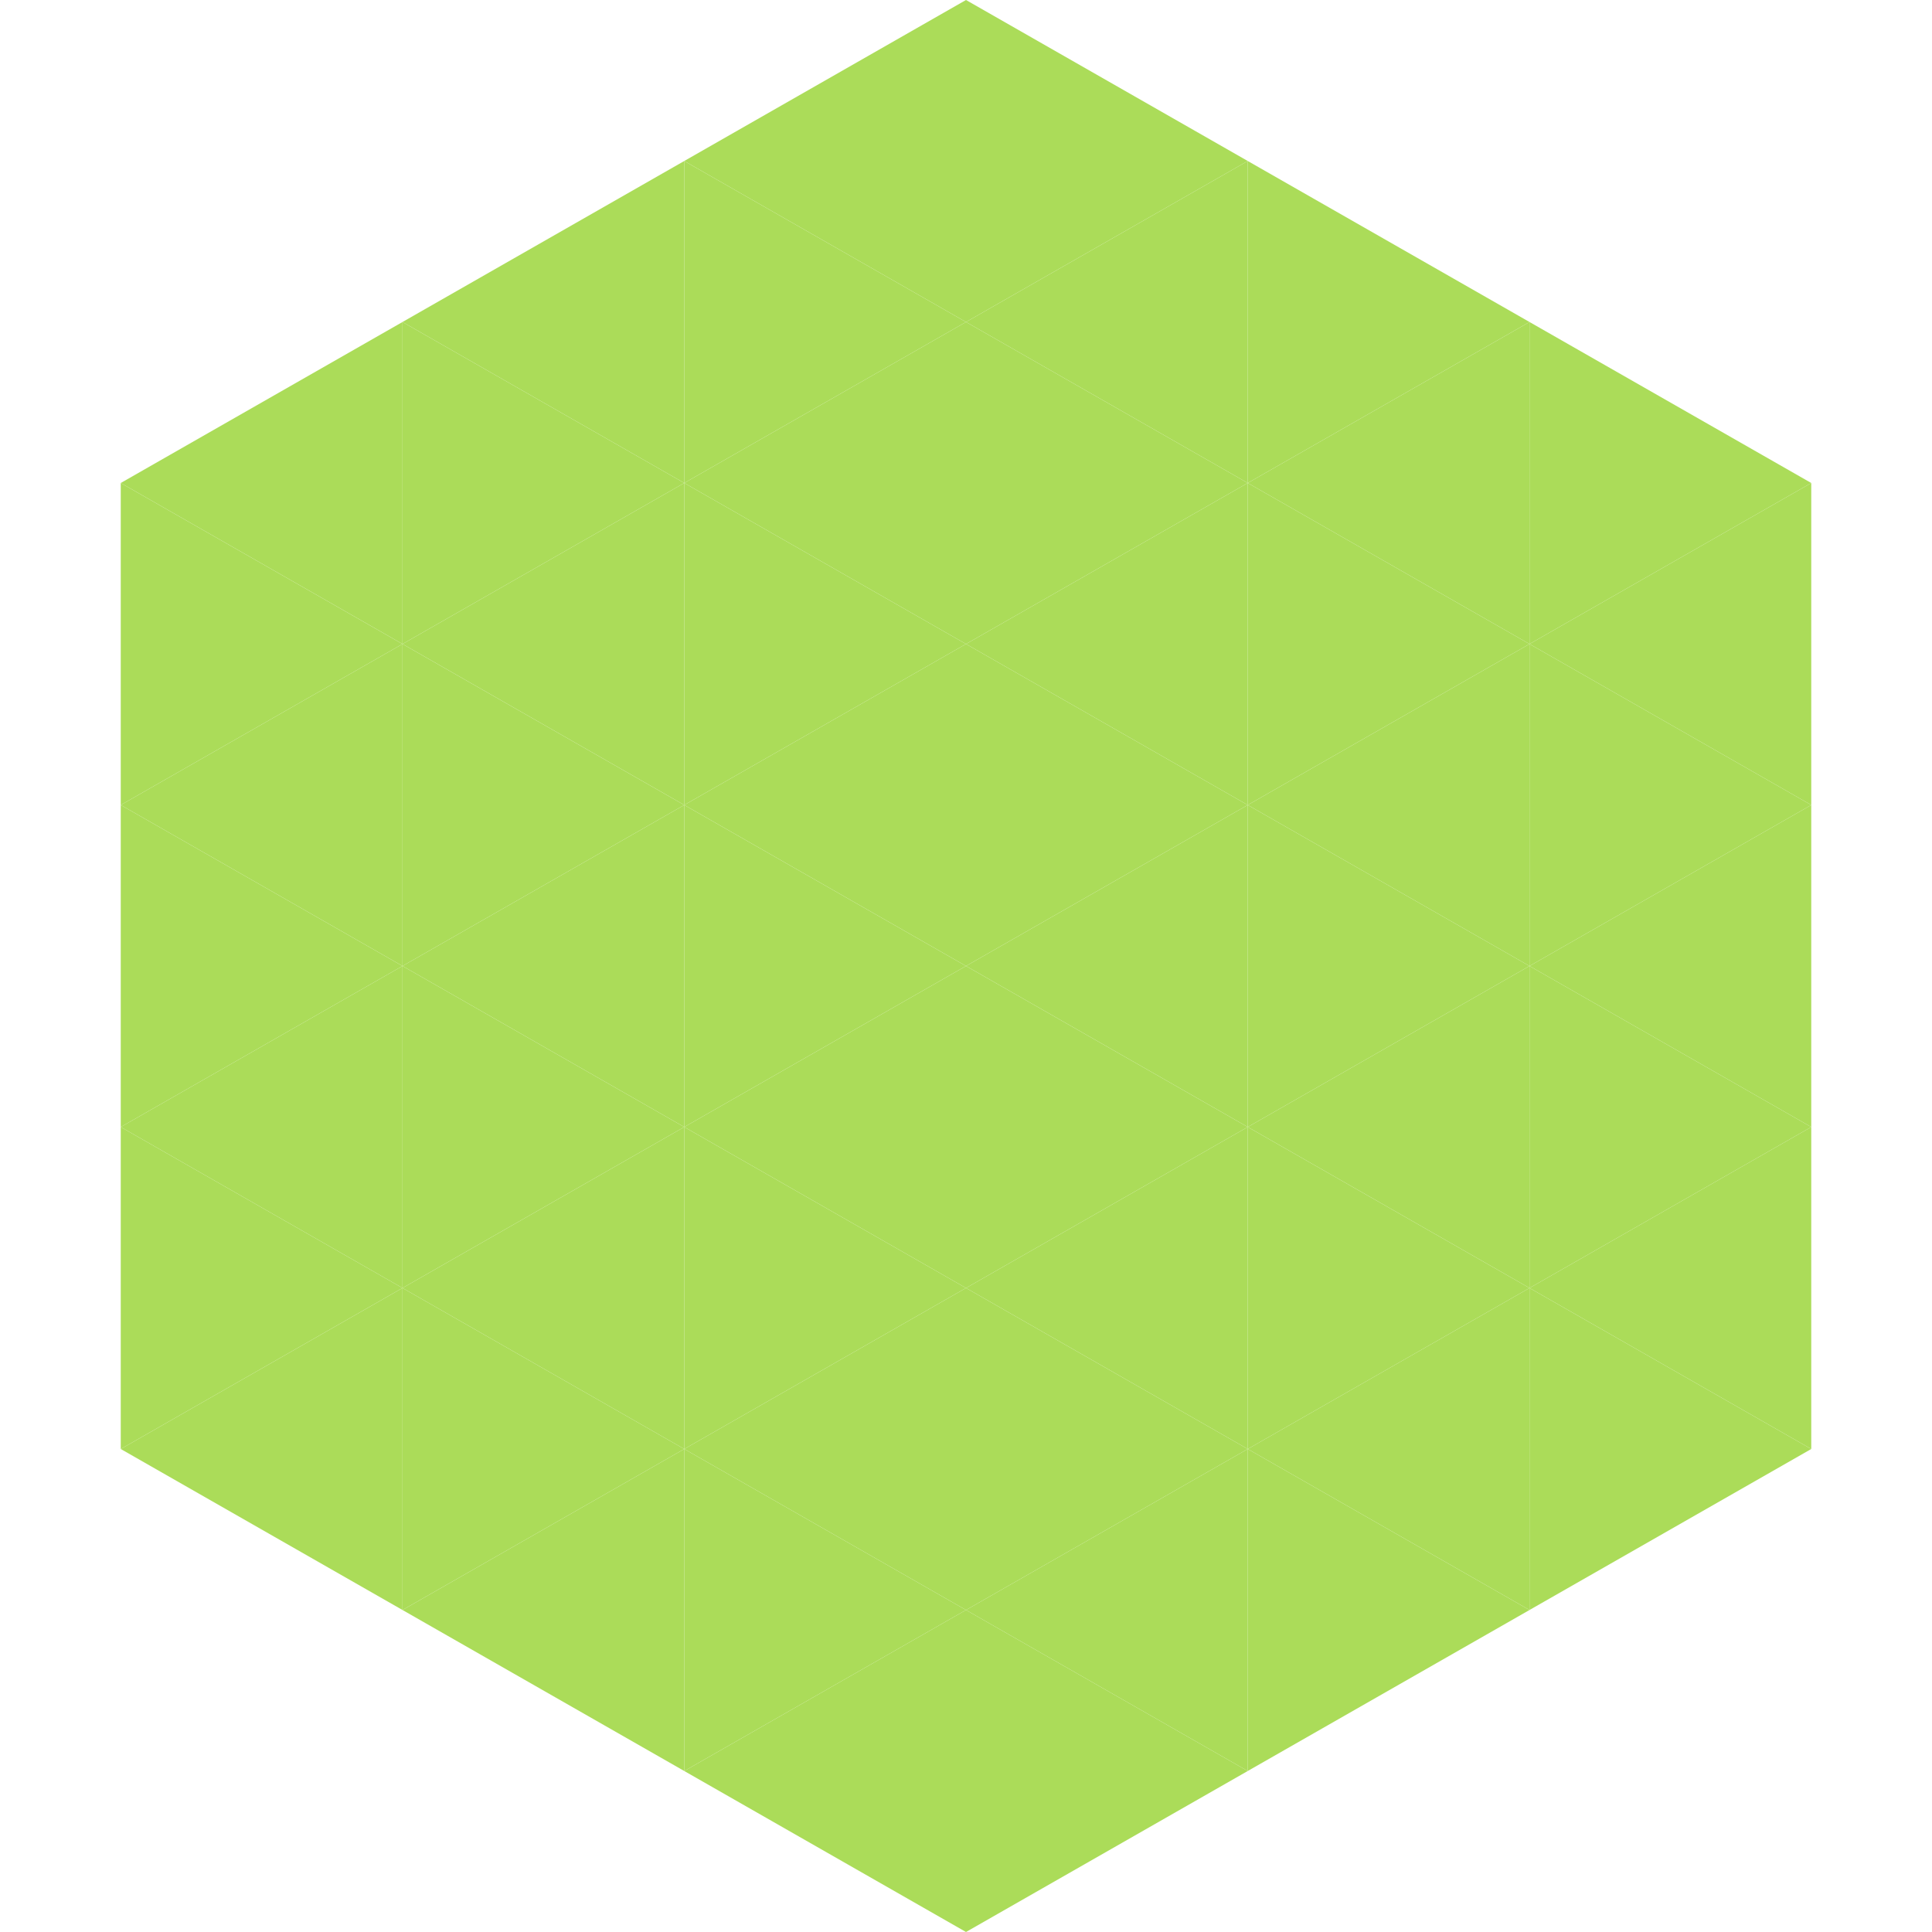
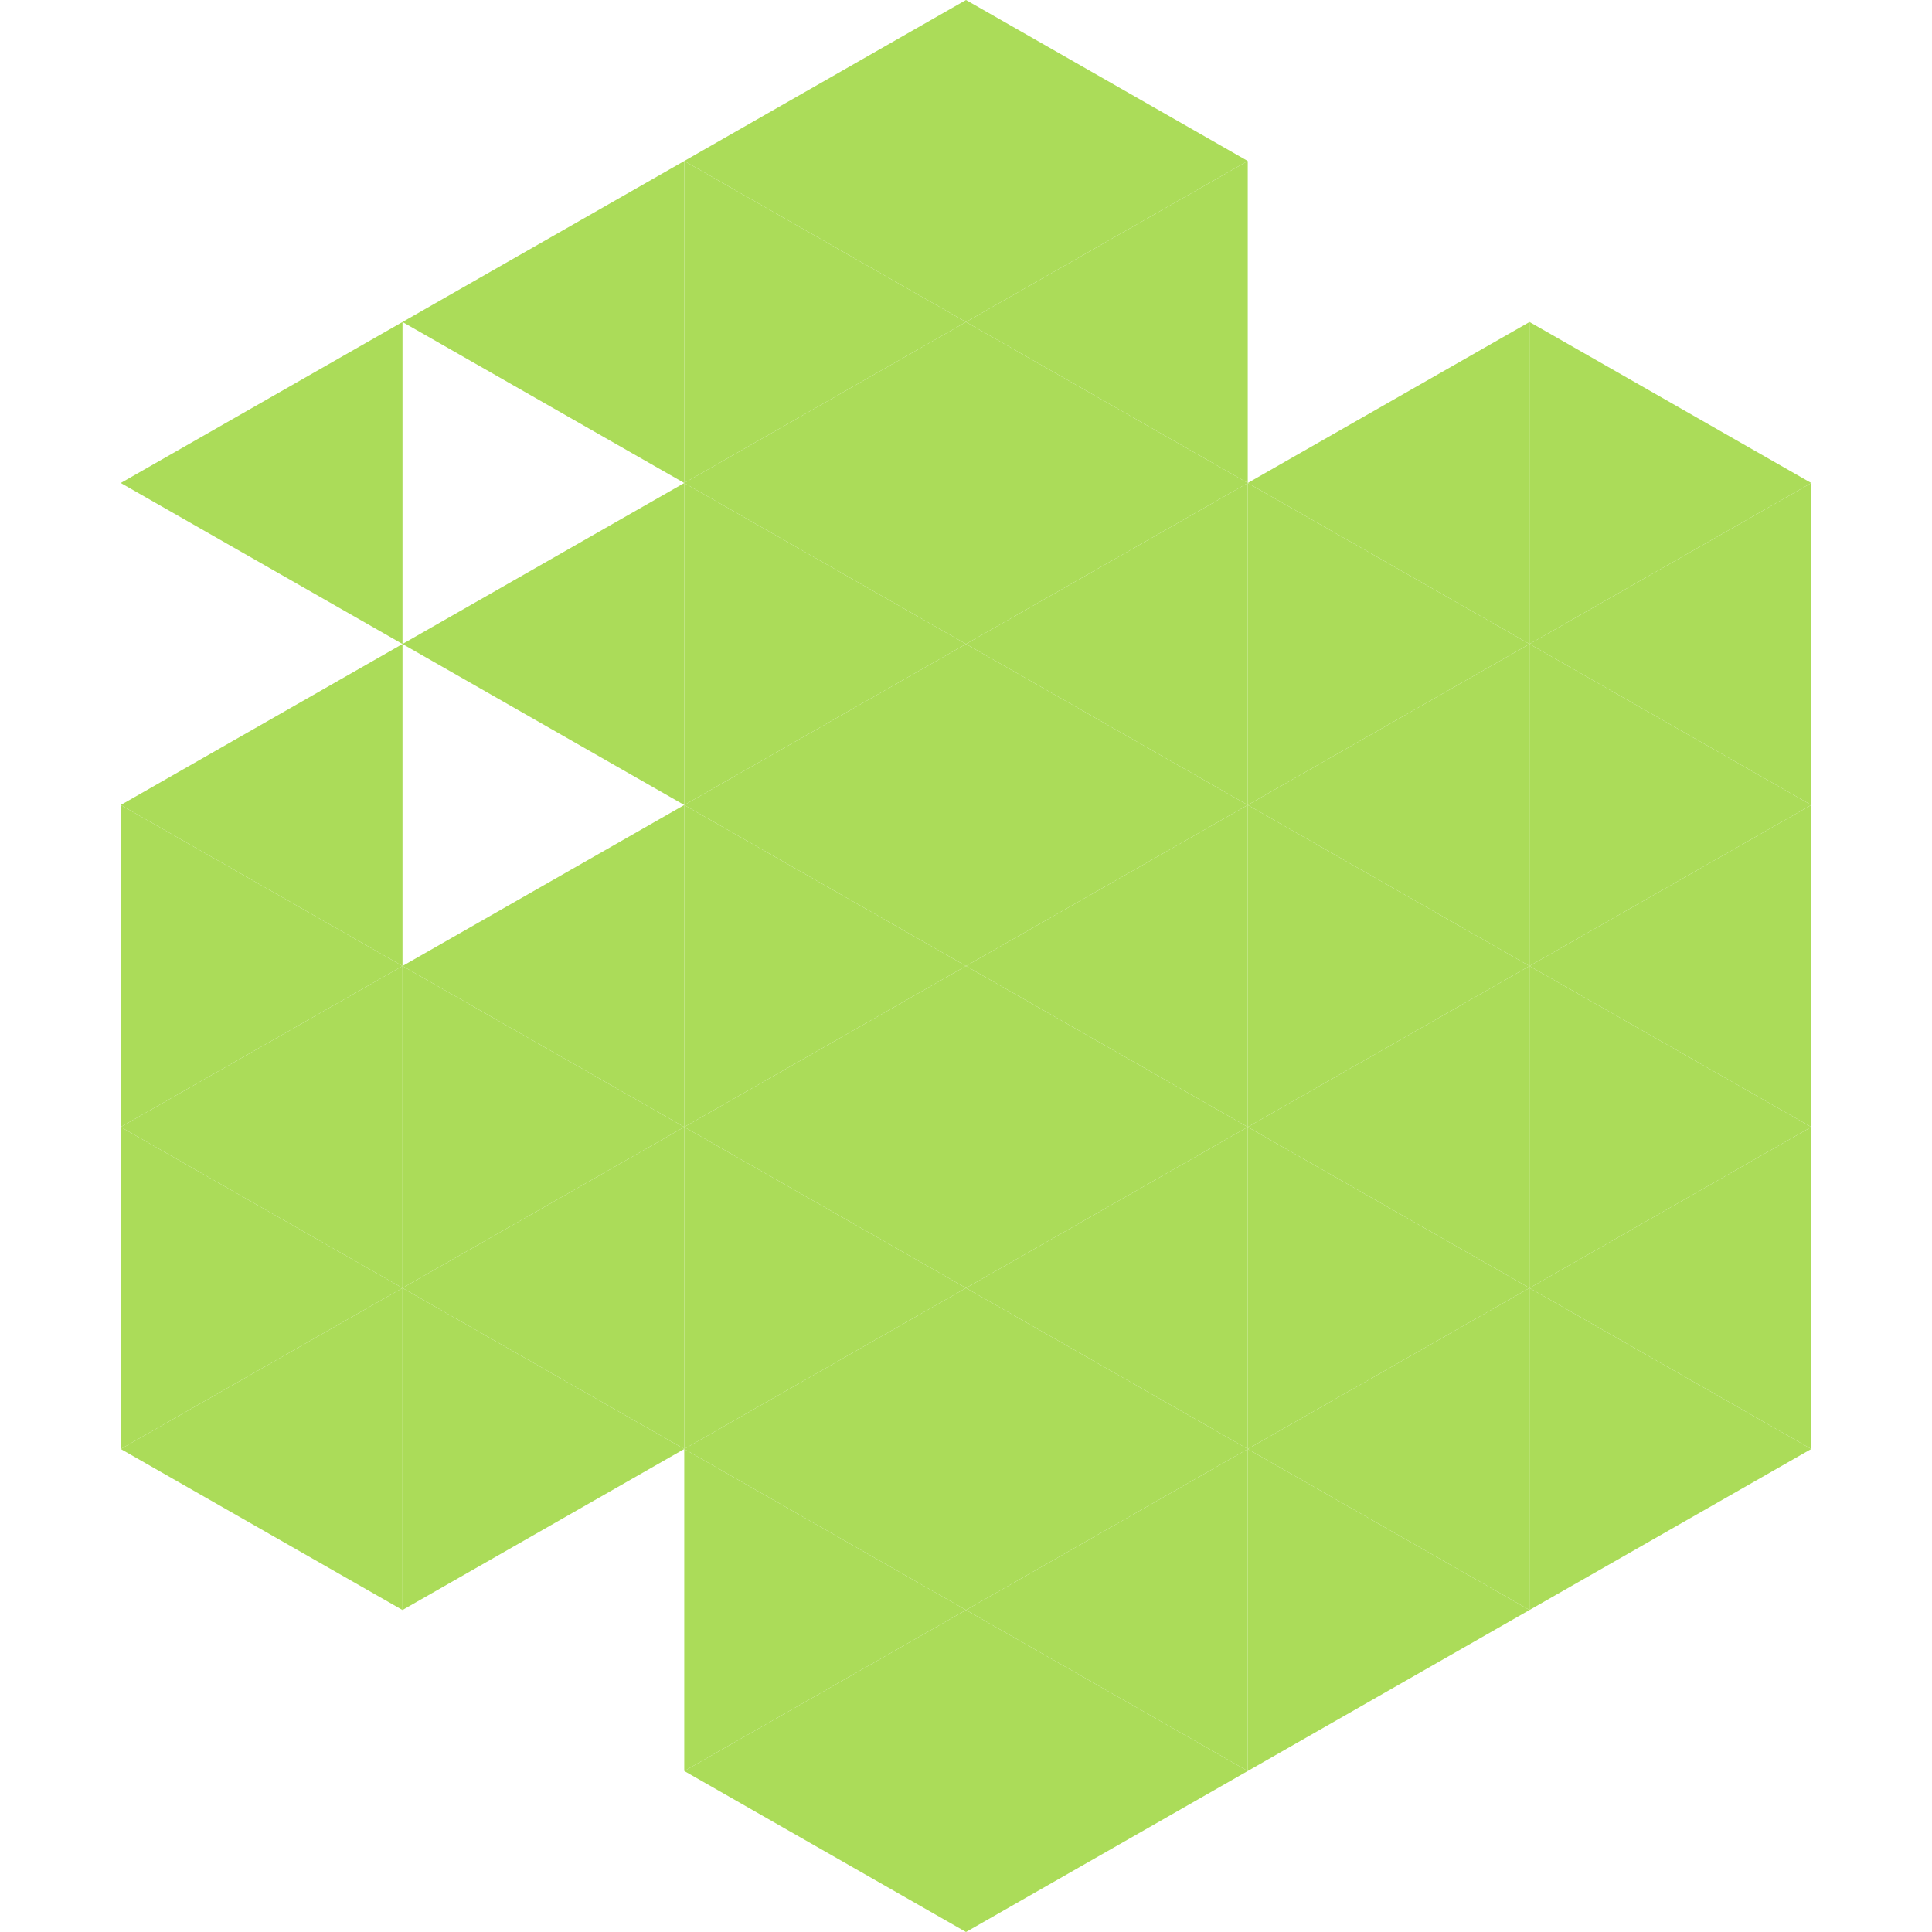
<svg xmlns="http://www.w3.org/2000/svg" width="240" height="240">
  <polygon points="50,40 15,60 50,80" style="fill:rgb(171,220,89)" />
  <polygon points="190,40 225,60 190,80" style="fill:rgb(171,220,89)" />
-   <polygon points="15,60 50,80 15,100" style="fill:rgb(171,220,89)" />
  <polygon points="225,60 190,80 225,100" style="fill:rgb(171,220,89)" />
  <polygon points="50,80 15,100 50,120" style="fill:rgb(171,220,89)" />
  <polygon points="190,80 225,100 190,120" style="fill:rgb(171,220,89)" />
  <polygon points="15,100 50,120 15,140" style="fill:rgb(171,220,89)" />
  <polygon points="225,100 190,120 225,140" style="fill:rgb(171,220,89)" />
  <polygon points="50,120 15,140 50,160" style="fill:rgb(171,220,89)" />
  <polygon points="190,120 225,140 190,160" style="fill:rgb(171,220,89)" />
  <polygon points="15,140 50,160 15,180" style="fill:rgb(171,220,89)" />
  <polygon points="225,140 190,160 225,180" style="fill:rgb(171,220,89)" />
  <polygon points="50,160 15,180 50,200" style="fill:rgb(171,220,89)" />
  <polygon points="190,160 225,180 190,200" style="fill:rgb(171,220,89)" />
  <polygon points="15,180 50,200 15,220" style="fill:rgb(255,255,255); fill-opacity:0" />
  <polygon points="225,180 190,200 225,220" style="fill:rgb(255,255,255); fill-opacity:0" />
  <polygon points="50,0 85,20 50,40" style="fill:rgb(255,255,255); fill-opacity:0" />
  <polygon points="190,0 155,20 190,40" style="fill:rgb(255,255,255); fill-opacity:0" />
  <polygon points="85,20 50,40 85,60" style="fill:rgb(171,220,89)" />
-   <polygon points="155,20 190,40 155,60" style="fill:rgb(171,220,89)" />
-   <polygon points="50,40 85,60 50,80" style="fill:rgb(171,220,89)" />
  <polygon points="190,40 155,60 190,80" style="fill:rgb(171,220,89)" />
  <polygon points="85,60 50,80 85,100" style="fill:rgb(171,220,89)" />
  <polygon points="155,60 190,80 155,100" style="fill:rgb(171,220,89)" />
-   <polygon points="50,80 85,100 50,120" style="fill:rgb(171,220,89)" />
  <polygon points="190,80 155,100 190,120" style="fill:rgb(171,220,89)" />
  <polygon points="85,100 50,120 85,140" style="fill:rgb(171,220,89)" />
  <polygon points="155,100 190,120 155,140" style="fill:rgb(171,220,89)" />
  <polygon points="50,120 85,140 50,160" style="fill:rgb(171,220,89)" />
  <polygon points="190,120 155,140 190,160" style="fill:rgb(171,220,89)" />
  <polygon points="85,140 50,160 85,180" style="fill:rgb(171,220,89)" />
  <polygon points="155,140 190,160 155,180" style="fill:rgb(171,220,89)" />
  <polygon points="50,160 85,180 50,200" style="fill:rgb(171,220,89)" />
  <polygon points="190,160 155,180 190,200" style="fill:rgb(171,220,89)" />
-   <polygon points="85,180 50,200 85,220" style="fill:rgb(171,220,89)" />
  <polygon points="155,180 190,200 155,220" style="fill:rgb(171,220,89)" />
  <polygon points="120,0 85,20 120,40" style="fill:rgb(171,220,89)" />
  <polygon points="120,0 155,20 120,40" style="fill:rgb(171,220,89)" />
  <polygon points="85,20 120,40 85,60" style="fill:rgb(171,220,89)" />
  <polygon points="155,20 120,40 155,60" style="fill:rgb(171,220,89)" />
  <polygon points="120,40 85,60 120,80" style="fill:rgb(171,220,89)" />
  <polygon points="120,40 155,60 120,80" style="fill:rgb(171,220,89)" />
  <polygon points="85,60 120,80 85,100" style="fill:rgb(171,220,89)" />
  <polygon points="155,60 120,80 155,100" style="fill:rgb(171,220,89)" />
  <polygon points="120,80 85,100 120,120" style="fill:rgb(171,220,89)" />
  <polygon points="120,80 155,100 120,120" style="fill:rgb(171,220,89)" />
  <polygon points="85,100 120,120 85,140" style="fill:rgb(171,220,89)" />
  <polygon points="155,100 120,120 155,140" style="fill:rgb(171,220,89)" />
  <polygon points="120,120 85,140 120,160" style="fill:rgb(171,220,89)" />
  <polygon points="120,120 155,140 120,160" style="fill:rgb(171,220,89)" />
  <polygon points="85,140 120,160 85,180" style="fill:rgb(171,220,89)" />
  <polygon points="155,140 120,160 155,180" style="fill:rgb(171,220,89)" />
  <polygon points="120,160 85,180 120,200" style="fill:rgb(171,220,89)" />
  <polygon points="120,160 155,180 120,200" style="fill:rgb(171,220,89)" />
  <polygon points="85,180 120,200 85,220" style="fill:rgb(171,220,89)" />
  <polygon points="155,180 120,200 155,220" style="fill:rgb(171,220,89)" />
  <polygon points="120,200 85,220 120,240" style="fill:rgb(171,220,89)" />
  <polygon points="120,200 155,220 120,240" style="fill:rgb(171,220,89)" />
  <polygon points="85,220 120,240 85,260" style="fill:rgb(255,255,255); fill-opacity:0" />
  <polygon points="155,220 120,240 155,260" style="fill:rgb(255,255,255); fill-opacity:0" />
</svg>